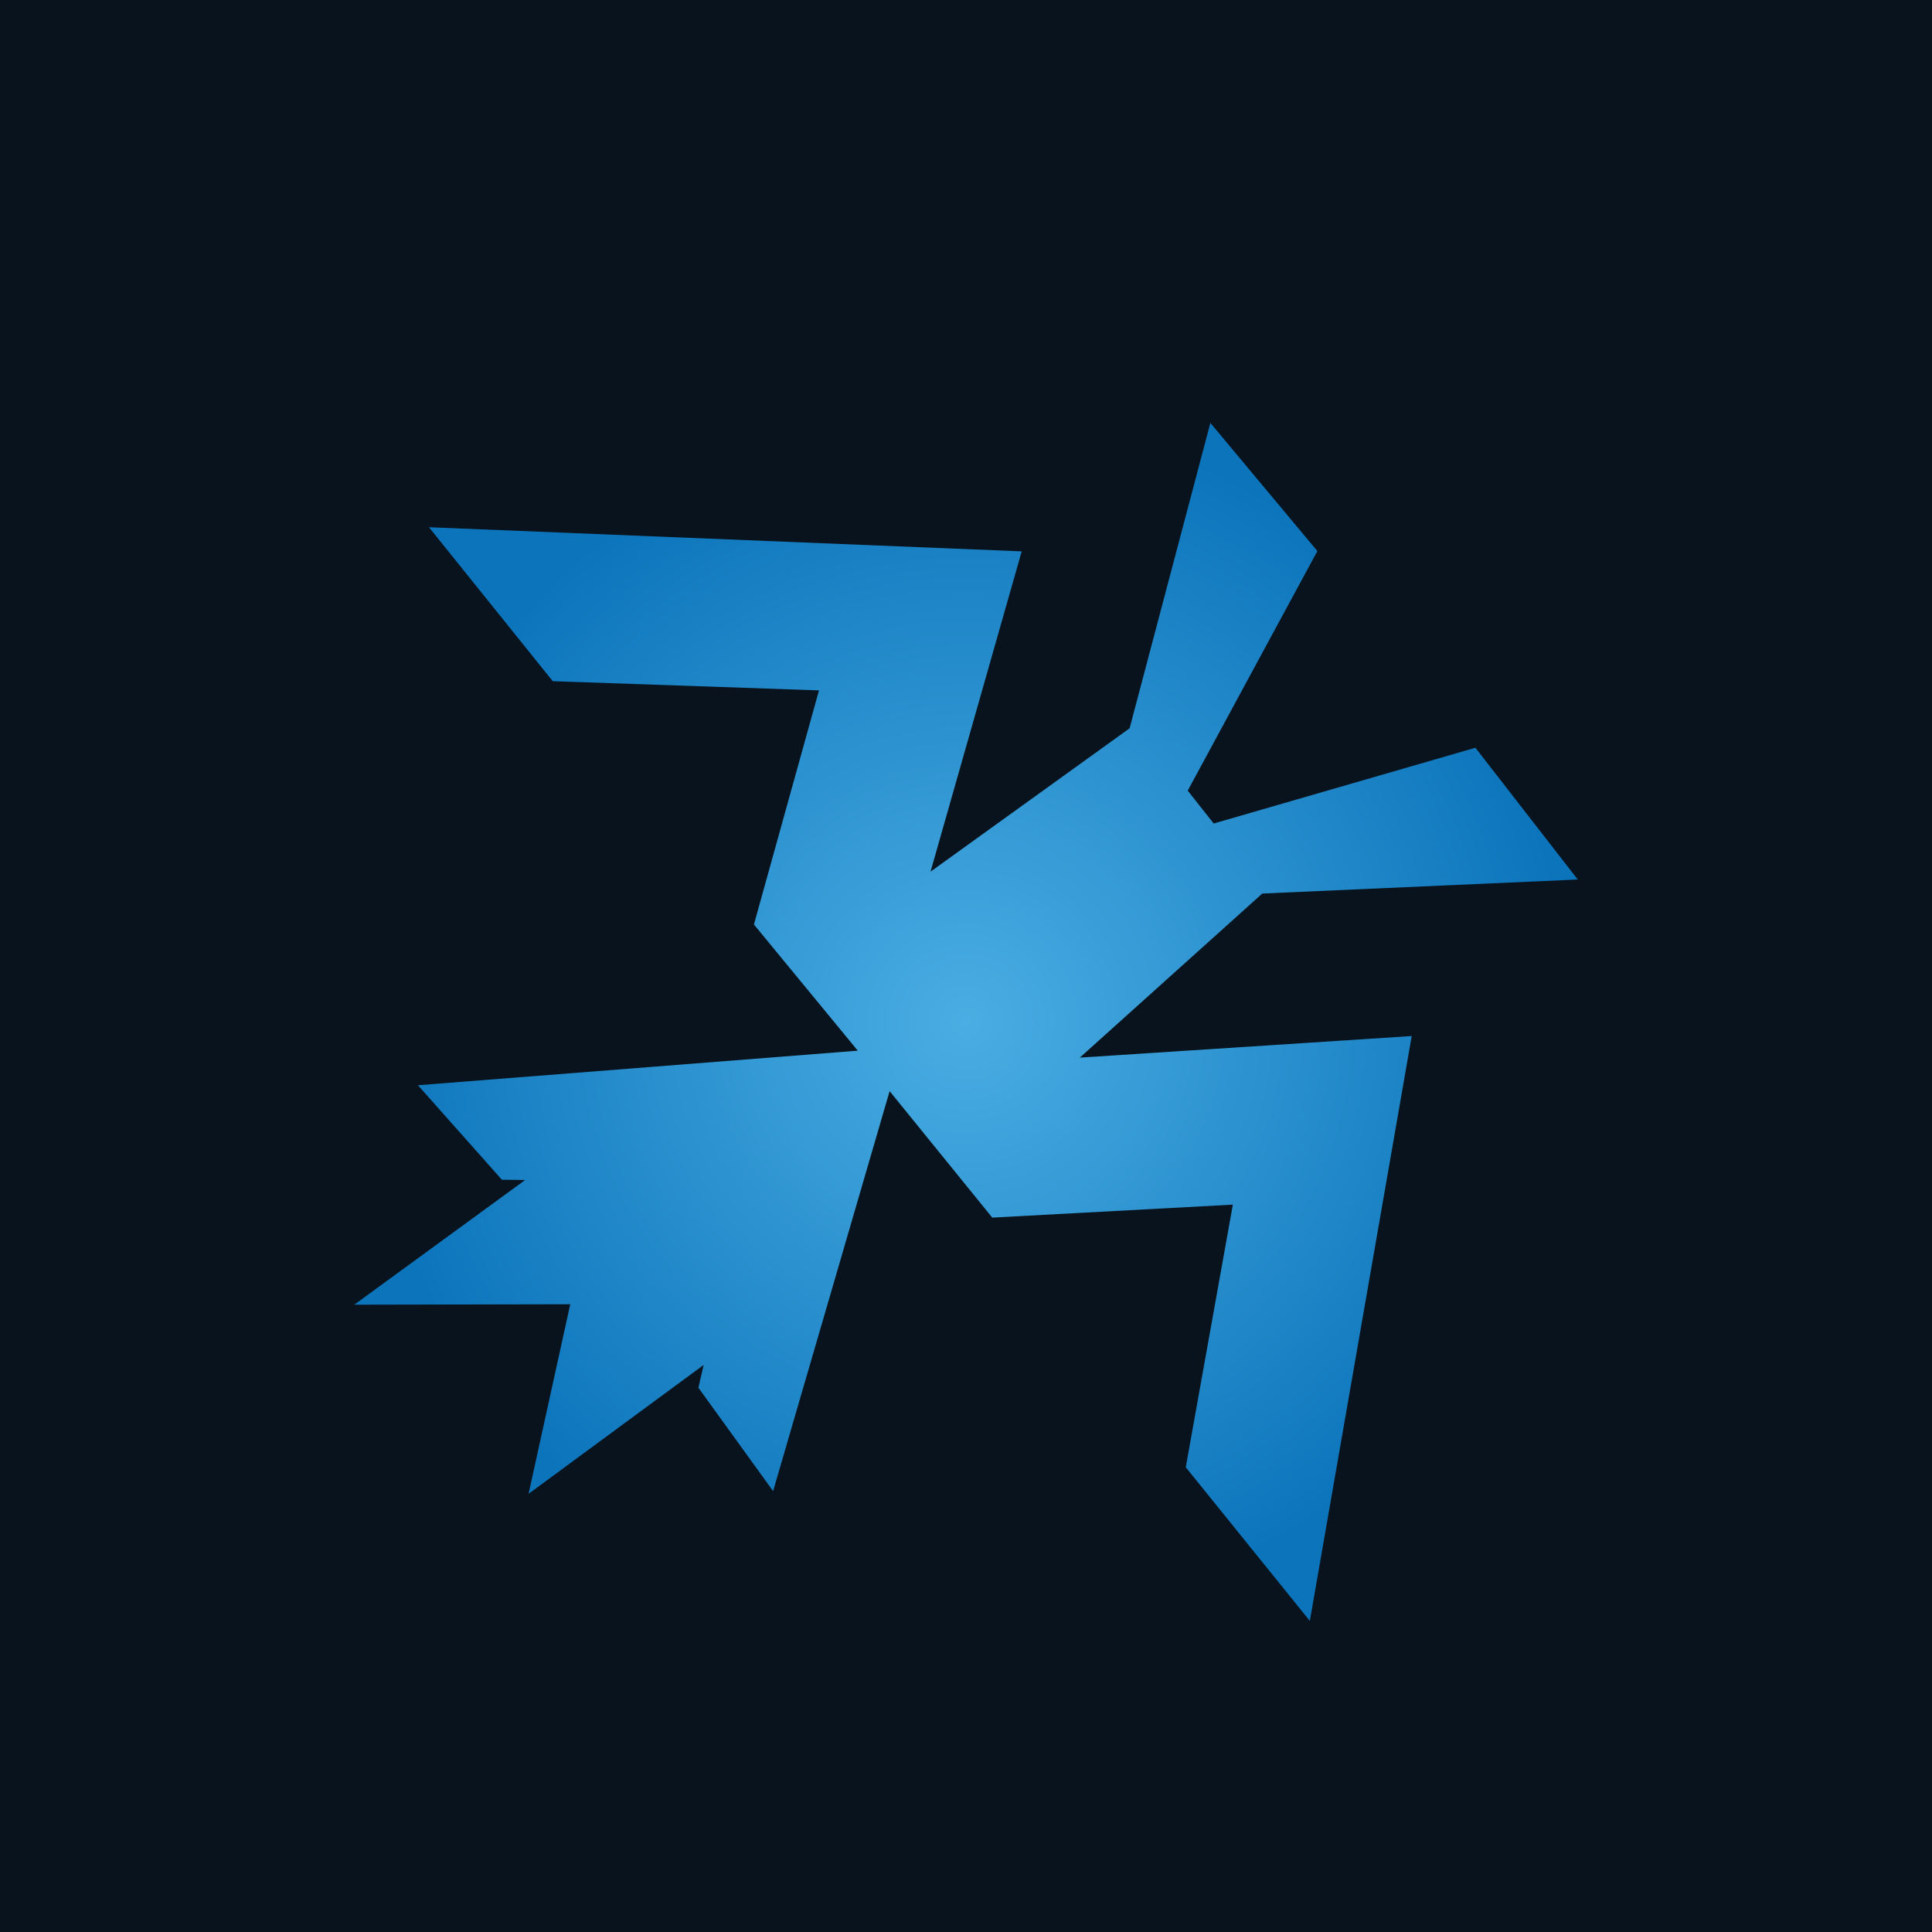
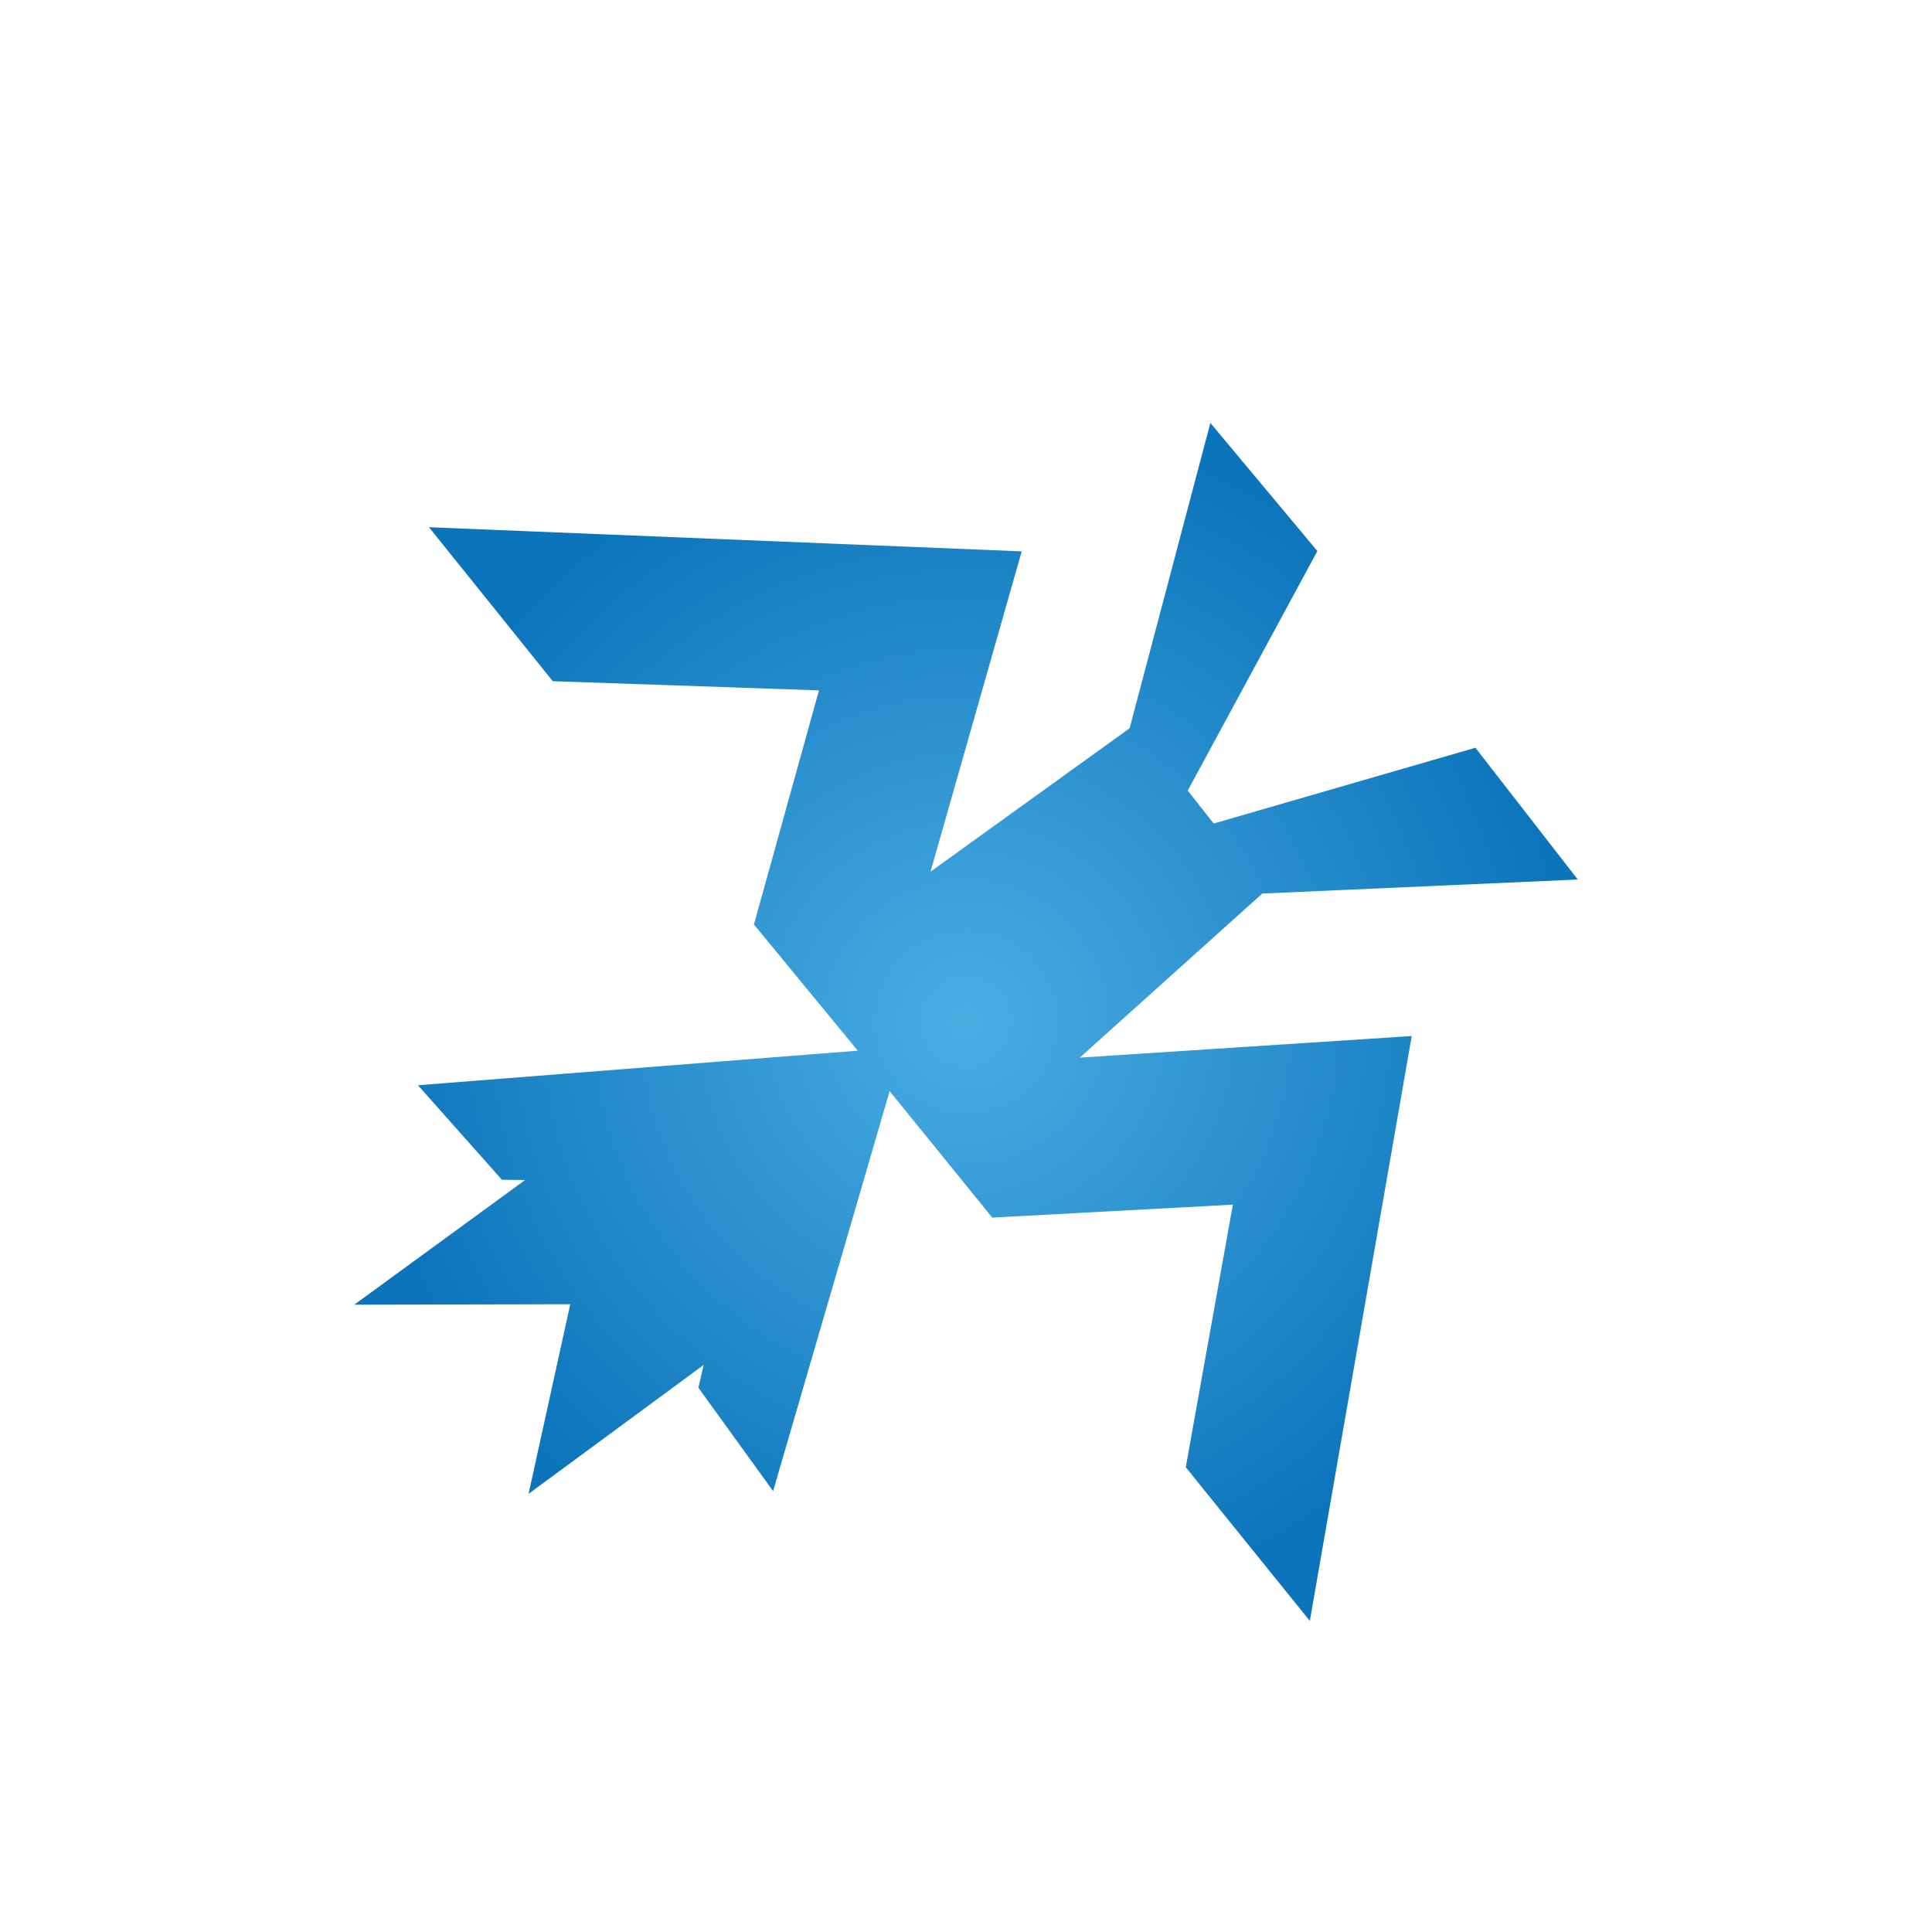
<svg xmlns="http://www.w3.org/2000/svg" id="katman_1" version="1.1" viewBox="0 0 128 128">
  <defs>
    <style>
      .st0 {
        fill: url(#Adsız_degrade);
      }

      .st1 {
        fill: #08131d;
      }
    </style>
    <radialGradient id="Adsız_degrade" data-name="Adsız degrade" cx="64" cy="60.3" fx="64" fy="60.3" r="40.11" gradientTransform="translate(0 128) scale(1 -1)" gradientUnits="userSpaceOnUse">
      <stop offset="0" stop-color="#4aaee3" />
      <stop offset="1" stop-color="#0c74bb" />
    </radialGradient>
  </defs>
-   <rect class="st1" width="128" height="128" />
  <polygon class="st0" points="93.53 68.64 86.78 107.39 78.56 97.21 81.68 79.81 65.74 80.67 58.94 72.29 51.22 98.79 46.27 91.94 46.62 90.43 35.02 98.97 37.78 86.41 23.47 86.44 34.79 78.18 33.25 78.16 27.69 71.9 56.83 69.61 49.95 61.25 54.26 45.74 36.62 45.13 28.42 34.93 67.69 36.53 61.65 57.75 74.84 48.25 80.19 28.02 87.28 36.51 78.69 52.38 80.41 54.56 97.75 49.54 104.53 58.27 83.63 59.2 71.54 70.07 93.53 68.64" />
</svg>